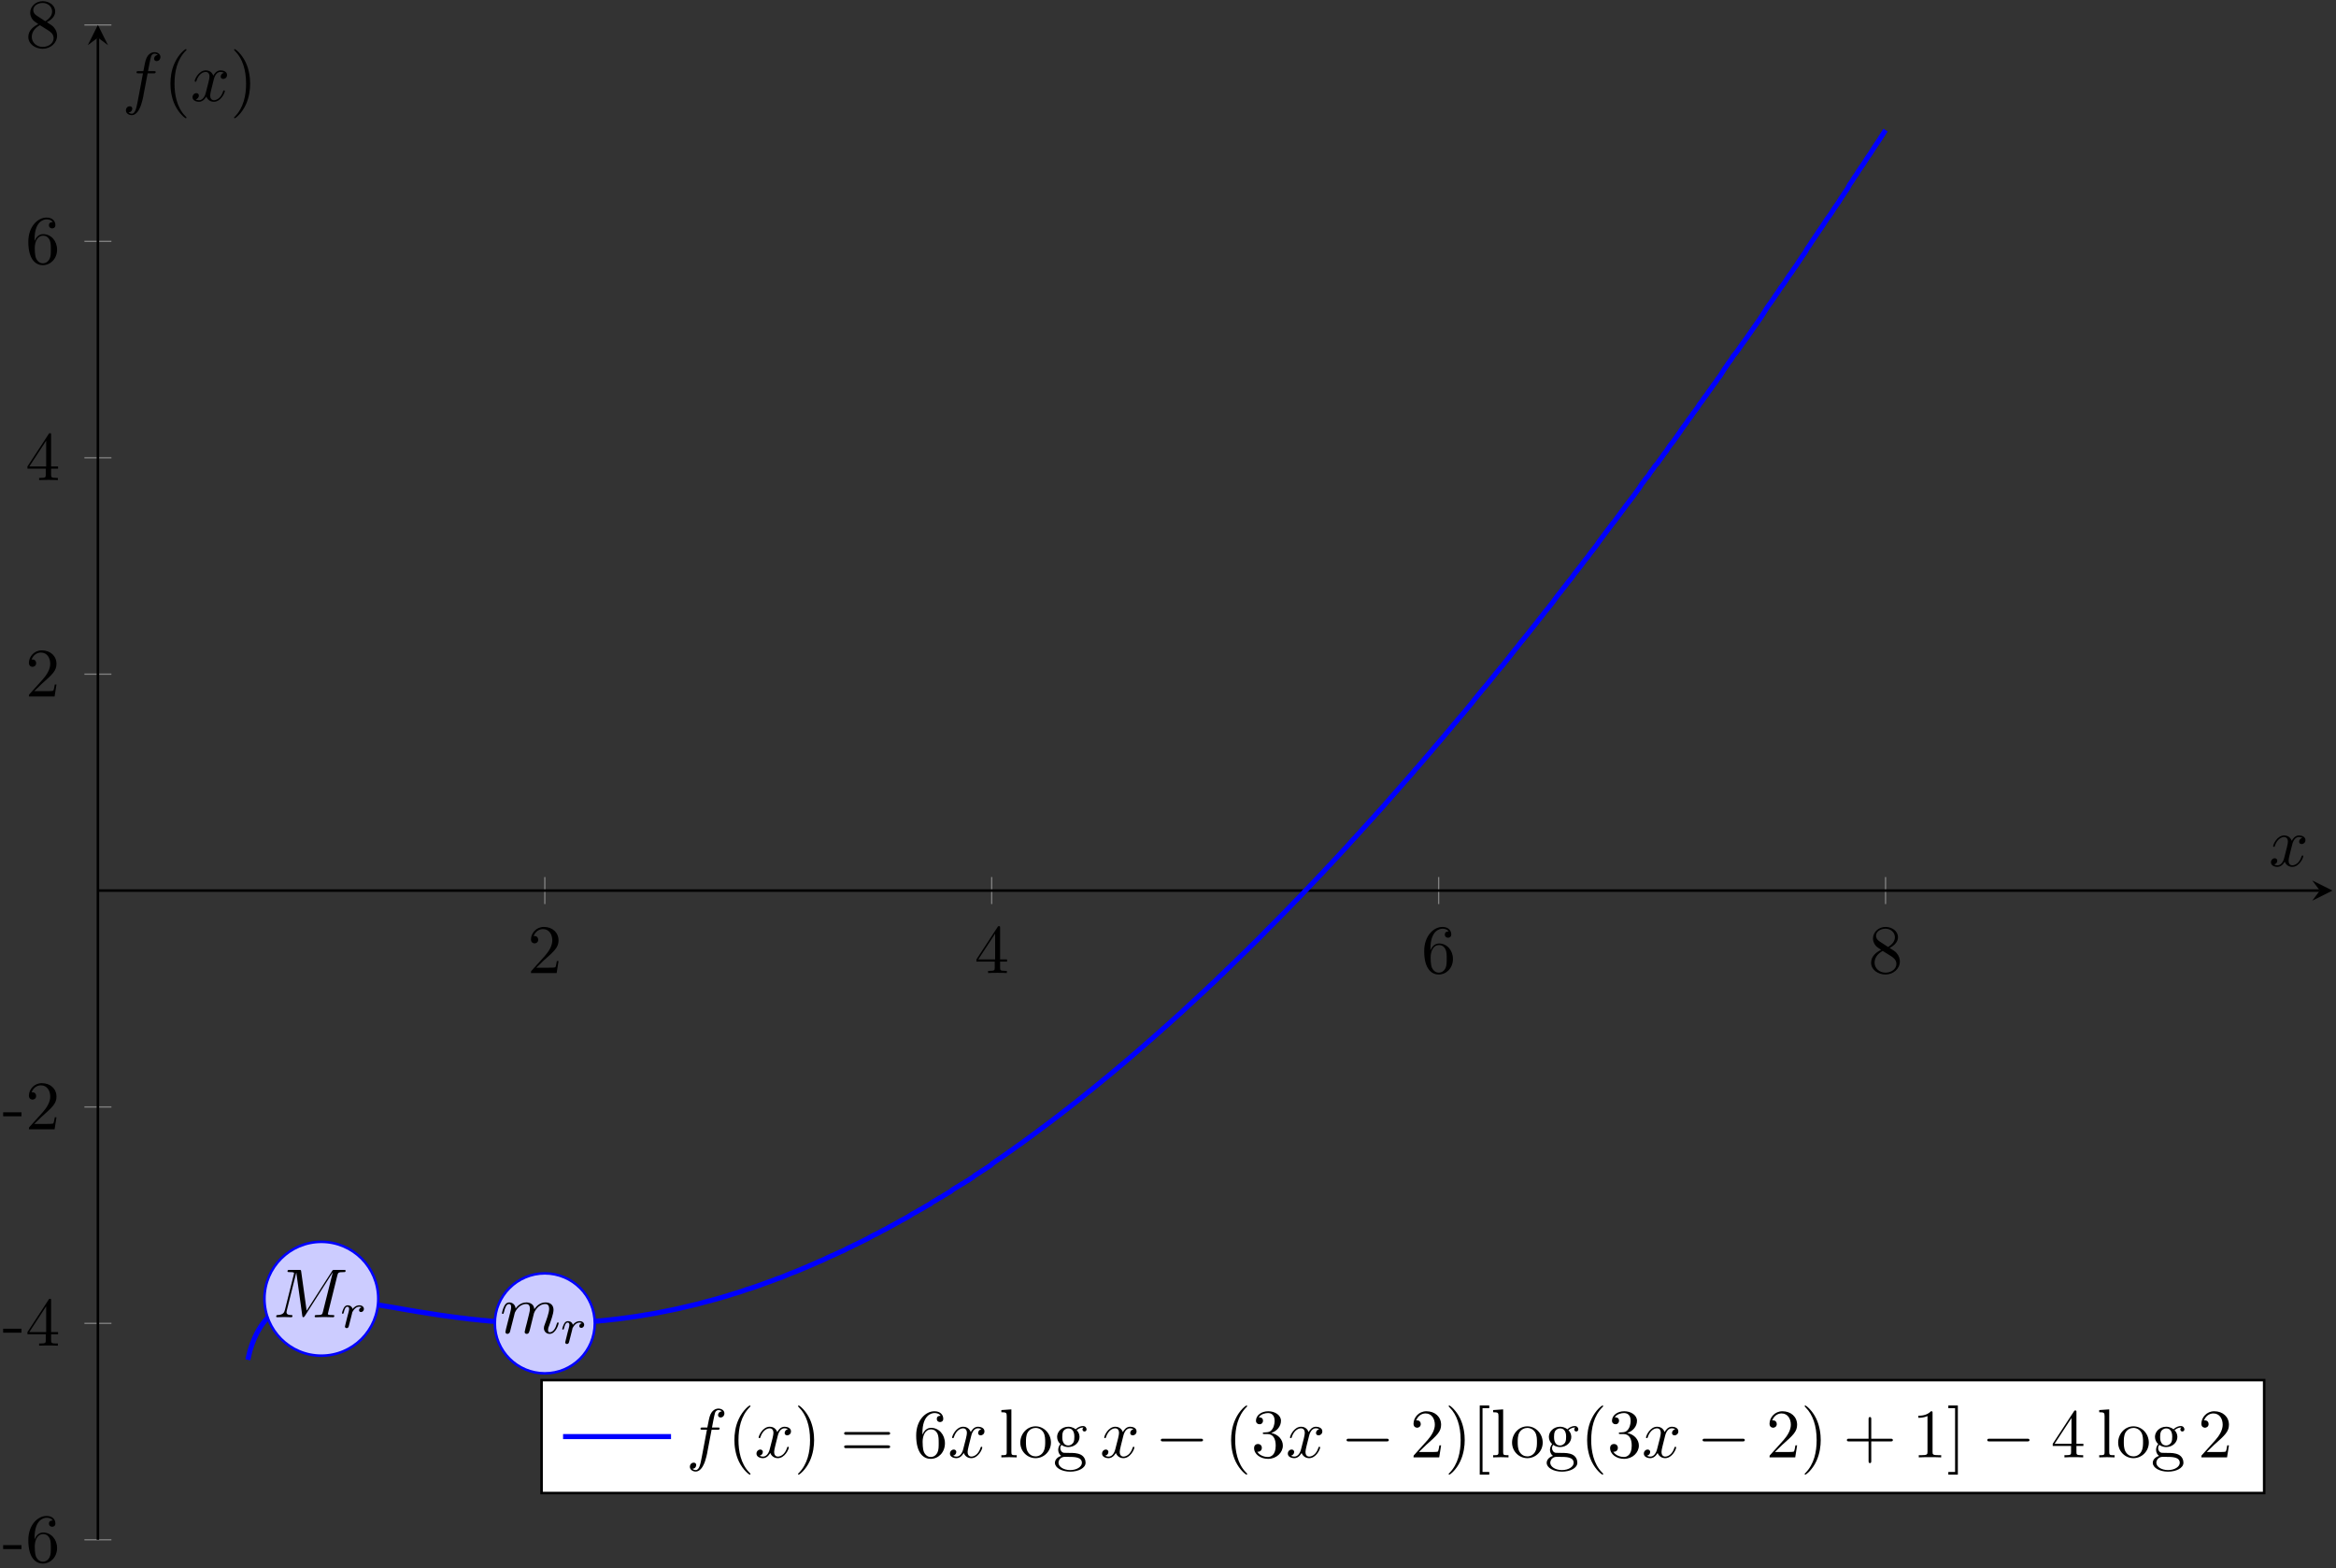
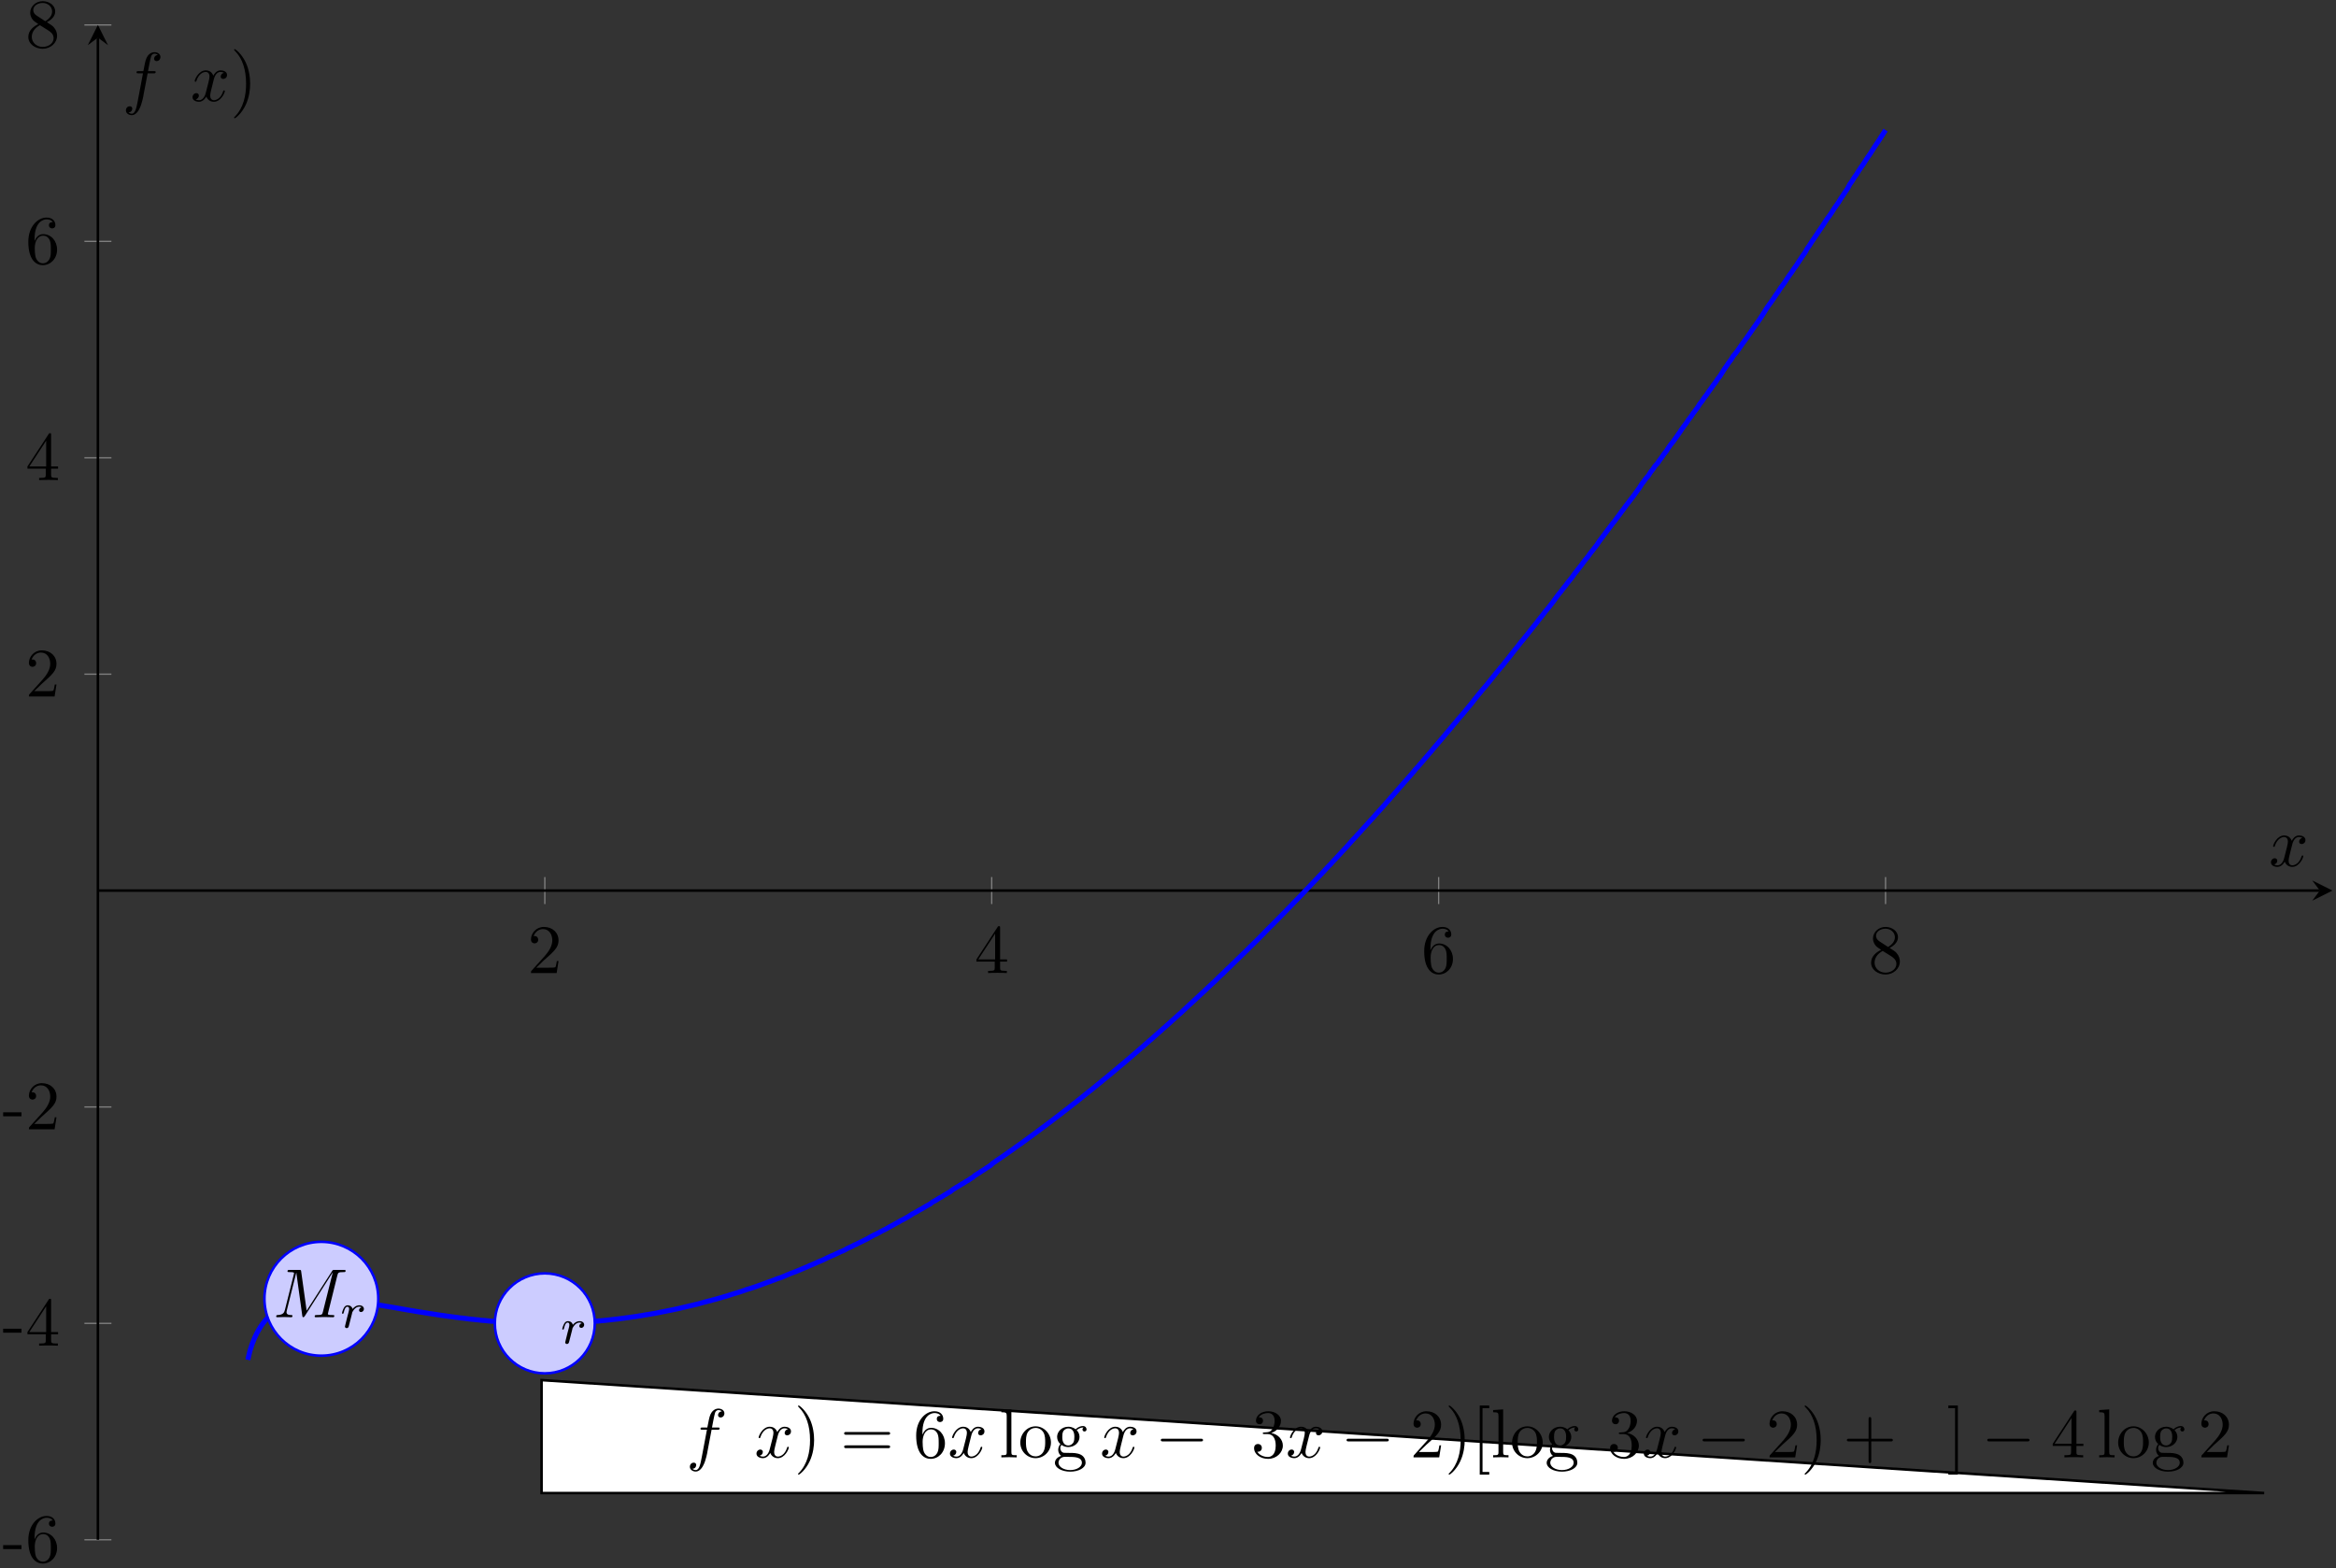
<svg xmlns="http://www.w3.org/2000/svg" xmlns:xlink="http://www.w3.org/1999/xlink" width="368pt" height="247pt" viewBox="0 0 368 247" version="1.1">
  <rect x="0" y="0" width="368" height="247" fill="#333333" stroke="none" />
  <defs>
    <g>
      <symbol overflow="visible" id="glyph0-0">
        <path style="stroke:none;" d="" />
      </symbol>
      <symbol overflow="visible" id="glyph0-1">
        <path style="stroke:none;" d="M 1.391 -0.844 L 2.547 -1.969 C 4.25 -3.469 4.891 -4.062 4.891 -5.141 C 4.891 -6.391 3.922 -7.266 2.578 -7.266 C 1.359 -7.266 0.547 -6.266 0.547 -5.297 C 0.547 -4.672 1.094 -4.672 1.125 -4.672 C 1.312 -4.672 1.688 -4.812 1.688 -5.25 C 1.688 -5.547 1.5 -5.828 1.109 -5.828 C 1.031 -5.828 1 -5.828 0.969 -5.812 C 1.219 -6.516 1.812 -6.922 2.438 -6.922 C 3.438 -6.922 3.906 -6.047 3.906 -5.141 C 3.906 -4.281 3.359 -3.406 2.766 -2.734 L 0.672 -0.406 C 0.547 -0.281 0.547 -0.266 0.547 0 L 4.594 0 L 4.891 -1.891 L 4.625 -1.891 C 4.562 -1.578 4.5 -1.094 4.391 -0.922 C 4.312 -0.844 3.594 -0.844 3.344 -0.844 Z M 1.391 -0.844 " />
      </symbol>
      <symbol overflow="visible" id="glyph0-2">
        <path style="stroke:none;" d="M 3.203 -1.797 L 3.203 -0.844 C 3.203 -0.453 3.188 -0.344 2.375 -0.344 L 2.156 -0.344 L 2.156 0 C 2.594 -0.031 3.156 -0.031 3.625 -0.031 C 4.078 -0.031 4.656 -0.031 5.109 0 L 5.109 -0.344 L 4.875 -0.344 C 4.062 -0.344 4.047 -0.453 4.047 -0.844 L 4.047 -1.797 L 5.141 -1.797 L 5.141 -2.141 L 4.047 -2.141 L 4.047 -7.094 C 4.047 -7.312 4.047 -7.391 3.875 -7.391 C 3.781 -7.391 3.734 -7.391 3.656 -7.25 L 0.312 -2.141 L 0.312 -1.797 Z M 3.266 -2.141 L 0.609 -2.141 L 3.266 -6.203 Z M 3.266 -2.141 " />
      </symbol>
      <symbol overflow="visible" id="glyph0-3">
        <path style="stroke:none;" d="M 1.438 -3.578 L 1.438 -3.844 C 1.438 -6.594 2.797 -6.984 3.344 -6.984 C 3.609 -6.984 4.062 -6.922 4.312 -6.547 C 4.141 -6.547 3.703 -6.547 3.703 -6.062 C 3.703 -5.719 3.969 -5.562 4.203 -5.562 C 4.391 -5.562 4.719 -5.656 4.719 -6.078 C 4.719 -6.734 4.234 -7.266 3.328 -7.266 C 1.938 -7.266 0.453 -5.859 0.453 -3.453 C 0.453 -0.531 1.719 0.234 2.734 0.234 C 3.953 0.234 4.984 -0.781 4.984 -2.219 C 4.984 -3.609 4.016 -4.656 2.797 -4.656 C 2.062 -4.656 1.656 -4.094 1.438 -3.578 Z M 2.734 -0.062 C 2.047 -0.062 1.719 -0.719 1.656 -0.891 C 1.469 -1.391 1.469 -2.266 1.469 -2.469 C 1.469 -3.312 1.812 -4.406 2.797 -4.406 C 2.969 -4.406 3.469 -4.406 3.812 -3.734 C 4 -3.328 4 -2.766 4 -2.234 C 4 -1.719 4 -1.172 3.812 -0.781 C 3.484 -0.125 2.984 -0.062 2.734 -0.062 Z M 2.734 -0.062 " />
      </symbol>
      <symbol overflow="visible" id="glyph0-4">
        <path style="stroke:none;" d="M 1.781 -4.984 C 1.281 -5.312 1.234 -5.688 1.234 -5.875 C 1.234 -6.531 1.938 -6.984 2.719 -6.984 C 3.516 -6.984 4.203 -6.422 4.203 -5.641 C 4.203 -5.016 3.781 -4.5 3.125 -4.109 Z M 3.375 -3.953 C 4.156 -4.359 4.688 -4.922 4.688 -5.641 C 4.688 -6.641 3.719 -7.266 2.719 -7.266 C 1.641 -7.266 0.75 -6.453 0.75 -5.438 C 0.75 -5.25 0.781 -4.75 1.234 -4.25 C 1.359 -4.109 1.75 -3.844 2.031 -3.656 C 1.391 -3.344 0.453 -2.719 0.453 -1.641 C 0.453 -0.484 1.578 0.234 2.719 0.234 C 3.953 0.234 4.984 -0.672 4.984 -1.828 C 4.984 -2.219 4.859 -2.719 4.453 -3.172 C 4.25 -3.406 4.062 -3.516 3.375 -3.953 Z M 2.281 -3.484 L 3.625 -2.641 C 3.922 -2.438 4.438 -2.109 4.438 -1.438 C 4.438 -0.625 3.625 -0.062 2.719 -0.062 C 1.781 -0.062 1 -0.734 1 -1.641 C 1 -2.281 1.359 -2.984 2.281 -3.484 Z M 2.281 -3.484 " />
      </symbol>
      <symbol overflow="visible" id="glyph0-5">
        <path style="stroke:none;" d="M 3.016 -2.047 L 3.016 -2.672 L 0.125 -2.672 L 0.125 -2.047 Z M 3.016 -2.047 " />
      </symbol>
      <symbol overflow="visible" id="glyph0-6">
-         <path style="stroke:none;" d="M 3.609 2.625 C 3.609 2.578 3.609 2.562 3.422 2.375 C 2.062 1 1.719 -1.062 1.719 -2.719 C 1.719 -4.625 2.125 -6.516 3.469 -7.891 C 3.609 -8.016 3.609 -8.031 3.609 -8.078 C 3.609 -8.141 3.562 -8.172 3.5 -8.172 C 3.391 -8.172 2.406 -7.438 1.766 -6.047 C 1.203 -4.859 1.078 -3.641 1.078 -2.719 C 1.078 -1.875 1.203 -0.562 1.797 0.672 C 2.453 2.016 3.391 2.719 3.5 2.719 C 3.562 2.719 3.609 2.688 3.609 2.625 Z M 3.609 2.625 " />
-       </symbol>
+         </symbol>
      <symbol overflow="visible" id="glyph0-7">
        <path style="stroke:none;" d="M 3.156 -2.719 C 3.156 -3.578 3.031 -4.891 2.438 -6.125 C 1.781 -7.469 0.844 -8.172 0.734 -8.172 C 0.672 -8.172 0.625 -8.141 0.625 -8.078 C 0.625 -8.031 0.625 -8.016 0.828 -7.812 C 1.891 -6.734 2.516 -5 2.516 -2.719 C 2.516 -0.859 2.109 1.062 0.766 2.438 C 0.625 2.562 0.625 2.578 0.625 2.625 C 0.625 2.688 0.672 2.719 0.734 2.719 C 0.844 2.719 1.828 1.984 2.469 0.594 C 3.016 -0.594 3.156 -1.812 3.156 -2.719 Z M 3.156 -2.719 " />
      </symbol>
      <symbol overflow="visible" id="glyph0-8">
        <path style="stroke:none;" d="M 7.5 -3.562 C 7.656 -3.562 7.859 -3.562 7.859 -3.781 C 7.859 -4 7.656 -4 7.5 -4 L 0.969 -4 C 0.812 -4 0.609 -4 0.609 -3.781 C 0.609 -3.562 0.812 -3.562 0.984 -3.562 Z M 7.5 -1.453 C 7.656 -1.453 7.859 -1.453 7.859 -1.672 C 7.859 -1.891 7.656 -1.891 7.5 -1.891 L 0.984 -1.891 C 0.812 -1.891 0.609 -1.891 0.609 -1.672 C 0.609 -1.453 0.812 -1.453 0.969 -1.453 Z M 7.5 -1.453 " />
      </symbol>
      <symbol overflow="visible" id="glyph0-9">
        <path style="stroke:none;" d="M 1.938 -7.562 L 0.359 -7.453 L 0.359 -7.109 C 1.125 -7.109 1.203 -7.031 1.203 -6.5 L 1.203 -0.828 C 1.203 -0.344 1.094 -0.344 0.359 -0.344 L 0.359 0 C 0.719 -0.016 1.297 -0.031 1.578 -0.031 C 1.844 -0.031 2.375 -0.016 2.781 0 L 2.781 -0.344 C 2.047 -0.344 1.938 -0.344 1.938 -0.828 Z M 1.938 -7.562 " />
      </symbol>
      <symbol overflow="visible" id="glyph0-10">
        <path style="stroke:none;" d="M 5.141 -2.328 C 5.141 -3.734 4.047 -4.891 2.719 -4.891 C 1.359 -4.891 0.312 -3.703 0.312 -2.328 C 0.312 -0.922 1.438 0.125 2.719 0.125 C 4.031 0.125 5.141 -0.953 5.141 -2.328 Z M 2.719 -0.156 C 2.25 -0.156 1.781 -0.375 1.484 -0.891 C 1.203 -1.359 1.203 -2.031 1.203 -2.422 C 1.203 -2.844 1.203 -3.438 1.469 -3.922 C 1.766 -4.422 2.281 -4.641 2.719 -4.641 C 3.203 -4.641 3.672 -4.406 3.953 -3.938 C 4.234 -3.469 4.234 -2.828 4.234 -2.422 C 4.234 -2.031 4.234 -1.438 3.984 -0.953 C 3.75 -0.469 3.266 -0.156 2.719 -0.156 Z M 2.719 -0.156 " />
      </symbol>
      <symbol overflow="visible" id="glyph0-11">
        <path style="stroke:none;" d="M 2.422 -1.875 C 1.469 -1.875 1.469 -2.969 1.469 -3.219 C 1.469 -3.516 1.484 -3.859 1.641 -4.141 C 1.734 -4.266 1.984 -4.562 2.422 -4.562 C 3.375 -4.562 3.375 -3.484 3.375 -3.234 C 3.375 -2.938 3.359 -2.578 3.203 -2.312 C 3.109 -2.188 2.859 -1.875 2.422 -1.875 Z M 1.156 -1.453 C 1.156 -1.5 1.156 -1.75 1.344 -1.969 C 1.766 -1.656 2.219 -1.625 2.422 -1.625 C 3.438 -1.625 4.188 -2.375 4.188 -3.219 C 4.188 -3.625 4.016 -4.031 3.734 -4.281 C 4.141 -4.641 4.531 -4.703 4.719 -4.703 C 4.75 -4.703 4.797 -4.703 4.828 -4.688 C 4.719 -4.641 4.656 -4.531 4.656 -4.391 C 4.656 -4.203 4.797 -4.078 4.969 -4.078 C 5.078 -4.078 5.297 -4.156 5.297 -4.406 C 5.297 -4.594 5.156 -4.938 4.734 -4.938 C 4.516 -4.938 4.031 -4.875 3.578 -4.422 C 3.125 -4.781 2.656 -4.828 2.422 -4.828 C 1.406 -4.828 0.656 -4.062 0.656 -3.234 C 0.656 -2.75 0.891 -2.328 1.172 -2.109 C 1.031 -1.938 0.828 -1.578 0.828 -1.203 C 0.828 -0.859 0.969 -0.453 1.312 -0.234 C 0.656 -0.047 0.312 0.422 0.312 0.859 C 0.312 1.641 1.391 2.25 2.719 2.25 C 4 2.25 5.141 1.688 5.141 0.844 C 5.141 0.453 4.984 -0.094 4.422 -0.406 C 3.844 -0.703 3.219 -0.703 2.547 -0.703 C 2.281 -0.703 1.812 -0.703 1.734 -0.719 C 1.391 -0.766 1.156 -1.094 1.156 -1.453 Z M 2.719 2 C 1.625 2 0.875 1.438 0.875 0.859 C 0.875 0.359 1.281 -0.047 1.766 -0.078 L 2.406 -0.078 C 3.344 -0.078 4.562 -0.078 4.562 0.859 C 4.562 1.453 3.797 2 2.719 2 Z M 2.719 2 " />
      </symbol>
      <symbol overflow="visible" id="glyph0-12">
        <path style="stroke:none;" d="M 3.156 -3.844 C 4.062 -4.141 4.688 -4.891 4.688 -5.766 C 4.688 -6.656 3.734 -7.266 2.688 -7.266 C 1.578 -7.266 0.75 -6.609 0.75 -5.781 C 0.75 -5.422 1 -5.219 1.312 -5.219 C 1.641 -5.219 1.859 -5.453 1.859 -5.766 C 1.859 -6.312 1.359 -6.312 1.188 -6.312 C 1.531 -6.844 2.25 -6.984 2.641 -6.984 C 3.094 -6.984 3.688 -6.75 3.688 -5.766 C 3.688 -5.641 3.672 -5 3.375 -4.531 C 3.047 -4 2.688 -3.969 2.406 -3.953 C 2.328 -3.953 2.062 -3.922 1.984 -3.922 C 1.891 -3.922 1.828 -3.906 1.828 -3.797 C 1.828 -3.672 1.891 -3.672 2.078 -3.672 L 2.562 -3.672 C 3.453 -3.672 3.859 -2.938 3.859 -1.859 C 3.859 -0.375 3.109 -0.062 2.625 -0.062 C 2.156 -0.062 1.344 -0.25 0.953 -0.891 C 1.344 -0.844 1.672 -1.078 1.672 -1.5 C 1.672 -1.891 1.391 -2.109 1.062 -2.109 C 0.812 -2.109 0.453 -1.953 0.453 -1.469 C 0.453 -0.484 1.469 0.234 2.656 0.234 C 3.984 0.234 4.984 -0.75 4.984 -1.859 C 4.984 -2.766 4.297 -3.609 3.156 -3.844 Z M 3.156 -3.844 " />
      </symbol>
      <symbol overflow="visible" id="glyph0-13">
        <path style="stroke:none;" d="M 2.781 2.719 L 2.781 2.297 L 1.719 2.297 L 1.719 -7.75 L 2.781 -7.75 L 2.781 -8.172 L 1.281 -8.172 L 1.281 2.719 Z M 2.781 2.719 " />
      </symbol>
      <symbol overflow="visible" id="glyph0-14">
        <path style="stroke:none;" d="M 4.453 -2.516 L 7.5 -2.516 C 7.656 -2.516 7.859 -2.516 7.859 -2.719 C 7.859 -2.938 7.656 -2.938 7.5 -2.938 L 4.453 -2.938 L 4.453 -6 C 4.453 -6.156 4.453 -6.359 4.25 -6.359 C 4.031 -6.359 4.031 -6.156 4.031 -6 L 4.031 -2.938 L 0.969 -2.938 C 0.812 -2.938 0.609 -2.938 0.609 -2.719 C 0.609 -2.516 0.812 -2.516 0.969 -2.516 L 4.031 -2.516 L 4.031 0.547 C 4.031 0.703 4.031 0.906 4.25 0.906 C 4.453 0.906 4.453 0.703 4.453 0.547 Z M 4.453 -2.516 " />
      </symbol>
      <symbol overflow="visible" id="glyph0-15">
-         <path style="stroke:none;" d="M 3.203 -6.984 C 3.203 -7.234 3.203 -7.266 2.953 -7.266 C 2.281 -6.562 1.312 -6.562 0.969 -6.562 L 0.969 -6.234 C 1.188 -6.234 1.828 -6.234 2.406 -6.516 L 2.406 -0.859 C 2.406 -0.469 2.359 -0.344 1.391 -0.344 L 1.031 -0.344 L 1.031 0 C 1.422 -0.031 2.359 -0.031 2.797 -0.031 C 3.234 -0.031 4.188 -0.031 4.562 0 L 4.562 -0.344 L 4.219 -0.344 C 3.234 -0.344 3.203 -0.453 3.203 -0.859 Z M 3.203 -6.984 " />
-       </symbol>
+         </symbol>
      <symbol overflow="visible" id="glyph0-16">
        <path style="stroke:none;" d="M 1.734 -8.172 L 0.234 -8.172 L 0.234 -7.75 L 1.297 -7.75 L 1.297 2.297 L 0.234 2.297 L 0.234 2.719 L 1.734 2.719 Z M 1.734 -8.172 " />
      </symbol>
      <symbol overflow="visible" id="glyph1-0">
        <path style="stroke:none;" d="" />
      </symbol>
      <symbol overflow="visible" id="glyph1-1">
-         <path style="stroke:none;" d="M 0.953 -0.641 C 0.922 -0.484 0.859 -0.234 0.859 -0.172 C 0.859 0.016 1.016 0.125 1.172 0.125 C 1.312 0.125 1.5 0.031 1.578 -0.188 C 1.594 -0.203 1.719 -0.719 1.781 -1 L 2.031 -1.969 C 2.094 -2.219 2.156 -2.453 2.219 -2.703 C 2.25 -2.891 2.344 -3.203 2.359 -3.25 C 2.516 -3.594 3.094 -4.578 4.141 -4.578 C 4.625 -4.578 4.719 -4.172 4.719 -3.812 C 4.719 -3.547 4.641 -3.234 4.562 -2.906 L 4.25 -1.641 L 4.031 -0.812 C 3.984 -0.594 3.891 -0.234 3.891 -0.172 C 3.891 0.016 4.047 0.125 4.203 0.125 C 4.547 0.125 4.609 -0.156 4.703 -0.5 C 4.859 -1.109 5.25 -2.703 5.359 -3.125 C 5.391 -3.266 5.969 -4.578 7.156 -4.578 C 7.625 -4.578 7.75 -4.203 7.75 -3.812 C 7.75 -3.203 7.281 -1.953 7.062 -1.375 C 6.969 -1.109 6.922 -1 6.922 -0.781 C 6.922 -0.266 7.312 0.125 7.812 0.125 C 8.844 0.125 9.25 -1.469 9.25 -1.562 C 9.25 -1.672 9.156 -1.672 9.125 -1.672 C 9.016 -1.672 9.016 -1.641 8.953 -1.469 C 8.797 -0.891 8.438 -0.125 7.844 -0.125 C 7.656 -0.125 7.578 -0.234 7.578 -0.484 C 7.578 -0.75 7.672 -1.016 7.781 -1.25 C 7.984 -1.828 8.438 -3.031 8.438 -3.656 C 8.438 -4.359 8 -4.828 7.188 -4.828 C 6.375 -4.828 5.812 -4.344 5.406 -3.766 C 5.406 -3.906 5.359 -4.281 5.062 -4.531 C 4.781 -4.766 4.438 -4.828 4.172 -4.828 C 3.188 -4.828 2.656 -4.125 2.469 -3.875 C 2.406 -4.5 1.953 -4.828 1.469 -4.828 C 0.953 -4.828 0.75 -4.391 0.656 -4.203 C 0.453 -3.812 0.312 -3.172 0.312 -3.141 C 0.312 -3.031 0.422 -3.031 0.453 -3.031 C 0.562 -3.031 0.562 -3.047 0.625 -3.281 C 0.812 -4.062 1.031 -4.578 1.422 -4.578 C 1.609 -4.578 1.766 -4.5 1.766 -4.078 C 1.766 -3.844 1.734 -3.734 1.594 -3.156 Z M 0.953 -0.641 " />
-       </symbol>
+         </symbol>
      <symbol overflow="visible" id="glyph1-2">
        <path style="stroke:none;" d="M 10.094 -6.609 C 10.203 -7 10.219 -7.109 11.031 -7.109 C 11.281 -7.109 11.391 -7.109 11.391 -7.328 C 11.391 -7.453 11.281 -7.453 11.094 -7.453 L 9.656 -7.453 C 9.375 -7.453 9.359 -7.453 9.234 -7.234 L 5.25 -1.031 L 4.391 -7.203 C 4.359 -7.453 4.344 -7.453 4.062 -7.453 L 2.562 -7.453 C 2.359 -7.453 2.234 -7.453 2.234 -7.234 C 2.234 -7.109 2.328 -7.109 2.547 -7.109 C 2.688 -7.109 2.891 -7.094 3.016 -7.094 C 3.203 -7.062 3.266 -7.031 3.266 -6.922 C 3.266 -6.875 3.25 -6.844 3.219 -6.703 L 1.828 -1.156 C 1.719 -0.719 1.531 -0.375 0.656 -0.344 C 0.594 -0.344 0.453 -0.328 0.453 -0.125 C 0.453 -0.031 0.531 0 0.609 0 C 0.953 0 1.344 -0.031 1.703 -0.031 C 2.078 -0.031 2.469 0 2.828 0 C 2.875 0 3.016 0 3.016 -0.219 C 3.016 -0.344 2.906 -0.344 2.828 -0.344 C 2.203 -0.344 2.078 -0.562 2.078 -0.812 C 2.078 -0.891 2.094 -0.953 2.125 -1.062 L 3.609 -7.016 L 3.625 -7.016 L 4.562 -0.25 C 4.578 -0.125 4.594 0 4.719 0 C 4.844 0 4.906 -0.125 4.969 -0.203 L 9.375 -7.094 L 7.812 -0.844 C 7.703 -0.422 7.688 -0.344 6.828 -0.344 C 6.641 -0.344 6.516 -0.344 6.516 -0.125 C 6.516 0 6.656 0 6.688 0 C 6.984 0 7.734 -0.031 8.031 -0.031 C 8.484 -0.031 8.953 0 9.406 0 C 9.469 0 9.609 0 9.609 -0.219 C 9.609 -0.344 9.516 -0.344 9.297 -0.344 C 8.906 -0.344 8.594 -0.344 8.594 -0.531 C 8.594 -0.578 8.594 -0.594 8.656 -0.797 Z M 10.094 -6.609 " />
      </symbol>
      <symbol overflow="visible" id="glyph1-3">
        <path style="stroke:none;" d="M 3.641 -3.297 C 3.703 -3.578 3.953 -4.578 4.719 -4.578 C 4.781 -4.578 5.031 -4.578 5.266 -4.438 C 4.969 -4.391 4.75 -4.109 4.75 -3.844 C 4.75 -3.672 4.859 -3.469 5.156 -3.469 C 5.406 -3.469 5.75 -3.672 5.75 -4.094 C 5.75 -4.672 5.109 -4.828 4.734 -4.828 C 4.094 -4.828 3.719 -4.25 3.594 -3.984 C 3.312 -4.719 2.719 -4.828 2.406 -4.828 C 1.281 -4.828 0.656 -3.406 0.656 -3.141 C 0.656 -3.031 0.766 -3.031 0.781 -3.031 C 0.875 -3.031 0.906 -3.047 0.922 -3.156 C 1.297 -4.312 2.016 -4.578 2.391 -4.578 C 2.594 -4.578 2.984 -4.484 2.984 -3.844 C 2.984 -3.516 2.797 -2.781 2.391 -1.25 C 2.219 -0.578 1.828 -0.125 1.359 -0.125 C 1.281 -0.125 1.031 -0.125 0.812 -0.266 C 1.078 -0.312 1.312 -0.547 1.312 -0.844 C 1.312 -1.141 1.078 -1.234 0.922 -1.234 C 0.594 -1.234 0.312 -0.953 0.312 -0.594 C 0.312 -0.094 0.859 0.125 1.344 0.125 C 2.062 0.125 2.453 -0.641 2.484 -0.703 C 2.625 -0.312 3.016 0.125 3.672 0.125 C 4.781 0.125 5.406 -1.281 5.406 -1.562 C 5.406 -1.672 5.312 -1.672 5.281 -1.672 C 5.188 -1.672 5.156 -1.625 5.141 -1.547 C 4.781 -0.375 4.031 -0.125 3.688 -0.125 C 3.266 -0.125 3.094 -0.469 3.094 -0.844 C 3.094 -1.078 3.156 -1.312 3.266 -1.797 Z M 3.641 -3.297 " />
      </symbol>
      <symbol overflow="visible" id="glyph1-4">
        <path style="stroke:none;" d="M 4 -4.359 L 4.938 -4.359 C 5.156 -4.359 5.266 -4.359 5.266 -4.578 C 5.266 -4.703 5.156 -4.703 4.969 -4.703 L 4.062 -4.703 L 4.297 -5.938 C 4.344 -6.172 4.5 -6.953 4.562 -7.078 C 4.656 -7.281 4.844 -7.453 5.078 -7.453 C 5.109 -7.453 5.406 -7.453 5.609 -7.25 C 5.125 -7.203 5.016 -6.828 5.016 -6.656 C 5.016 -6.406 5.219 -6.281 5.422 -6.281 C 5.703 -6.281 6.016 -6.516 6.016 -6.938 C 6.016 -7.438 5.516 -7.688 5.078 -7.688 C 4.703 -7.688 4.016 -7.5 3.688 -6.406 C 3.625 -6.188 3.594 -6.078 3.328 -4.703 L 2.578 -4.703 C 2.359 -4.703 2.25 -4.703 2.25 -4.5 C 2.25 -4.359 2.344 -4.359 2.547 -4.359 L 3.266 -4.359 L 2.453 -0.047 C 2.25 1 2.078 2 1.5 2 C 1.469 2 1.188 2 0.984 1.797 C 1.484 1.766 1.578 1.375 1.578 1.203 C 1.578 0.953 1.391 0.828 1.172 0.828 C 0.891 0.828 0.578 1.062 0.578 1.484 C 0.578 1.969 1.062 2.234 1.5 2.234 C 2.109 2.234 2.547 1.594 2.734 1.172 C 3.094 0.484 3.344 -0.828 3.344 -0.906 Z M 4 -4.359 " />
      </symbol>
      <symbol overflow="visible" id="glyph2-0">
        <path style="stroke:none;" d="" />
      </symbol>
      <symbol overflow="visible" id="glyph2-1">
        <path style="stroke:none;" d="M 1.531 -1.094 C 1.625 -1.438 1.719 -1.781 1.797 -2.141 C 1.797 -2.156 1.859 -2.375 1.859 -2.422 C 1.891 -2.5 2.094 -2.828 2.297 -3.016 C 2.547 -3.25 2.828 -3.297 2.969 -3.297 C 3.047 -3.297 3.203 -3.281 3.312 -3.188 C 2.969 -3.109 2.922 -2.828 2.922 -2.75 C 2.922 -2.578 3.047 -2.453 3.234 -2.453 C 3.438 -2.453 3.688 -2.625 3.688 -2.953 C 3.688 -3.234 3.438 -3.516 2.984 -3.516 C 2.438 -3.516 2.078 -3.156 1.906 -2.938 C 1.75 -3.516 1.203 -3.516 1.125 -3.516 C 0.844 -3.516 0.641 -3.328 0.516 -3.078 C 0.328 -2.719 0.234 -2.312 0.234 -2.297 C 0.234 -2.219 0.297 -2.188 0.359 -2.188 C 0.469 -2.188 0.469 -2.219 0.531 -2.438 C 0.625 -2.828 0.766 -3.297 1.094 -3.297 C 1.312 -3.297 1.359 -3.094 1.359 -2.922 C 1.359 -2.766 1.312 -2.625 1.25 -2.359 C 1.234 -2.297 1.109 -1.828 1.078 -1.719 L 0.781 -0.516 C 0.75 -0.391 0.703 -0.203 0.703 -0.172 C 0.703 0.016 0.859 0.078 0.969 0.078 C 1.25 0.078 1.297 -0.141 1.359 -0.422 Z M 1.531 -1.094 " />
      </symbol>
      <symbol overflow="visible" id="glyph3-0">
        <path style="stroke:none;" d="" />
      </symbol>
      <symbol overflow="visible" id="glyph3-1">
        <path style="stroke:none;" d="M 7.188 -2.516 C 7.375 -2.516 7.562 -2.516 7.562 -2.719 C 7.562 -2.938 7.375 -2.938 7.188 -2.938 L 1.281 -2.938 C 1.094 -2.938 0.906 -2.938 0.906 -2.719 C 0.906 -2.516 1.094 -2.516 1.281 -2.516 Z M 7.188 -2.516 " />
      </symbol>
    </g>
  </defs>
  <g id="surface1">
    <path style="fill:none;stroke-width:0.199;stroke-linecap:butt;stroke-linejoin:miter;stroke:rgb(50%,50%,50%);stroke-opacity:1;stroke-miterlimit:10;" d="M 70.405 100.14 L 70.405 104.394 M 140.807 100.14 L 140.807 104.394 M 211.214 100.14 L 211.214 104.394 M 281.616 100.14 L 281.616 104.394 " transform="matrix(1,0,0,-1,15.423,242.554)" />
    <path style="fill:none;stroke-width:0.199;stroke-linecap:butt;stroke-linejoin:miter;stroke:rgb(50%,50%,50%);stroke-opacity:1;stroke-miterlimit:10;" d="M -2.126 -0.001 L 2.128 -0.001 M -2.126 34.089 L 2.128 34.089 M -2.126 68.179 L 2.128 68.179 M -2.126 136.355 L 2.128 136.355 M -2.126 170.445 L 2.128 170.445 M -2.126 204.534 L 2.128 204.534 M -2.126 238.624 L 2.128 238.624 " transform="matrix(1,0,0,-1,15.423,242.554)" />
    <path style="fill:none;stroke-width:0.399;stroke-linecap:butt;stroke-linejoin:miter;stroke:rgb(0%,0%,0%);stroke-opacity:1;stroke-miterlimit:10;" d="M -0.001 102.265 L 350.03 102.265 " transform="matrix(1,0,0,-1,15.423,242.554)" />
    <path style=" stroke:none;fill-rule:nonzero;fill:rgb(0%,0%,0%);fill-opacity:1;" d="M 367.445 140.289 L 364.258 138.691 L 365.453 140.289 L 364.258 141.883 " />
    <path style="fill:none;stroke-width:0.399;stroke-linecap:butt;stroke-linejoin:miter;stroke:rgb(0%,0%,0%);stroke-opacity:1;stroke-miterlimit:10;" d="M -0.001 -0.001 L -0.001 236.628 " transform="matrix(1,0,0,-1,15.423,242.554)" />
    <path style=" stroke:none;fill-rule:nonzero;fill:rgb(0%,0%,0%);fill-opacity:1;" d="M 15.422 3.93 L 13.828 7.121 L 15.422 5.926 L 17.016 7.121 " />
    <g style="fill:rgb(0%,0%,0%);fill-opacity:1;">
      <use xlink:href="#glyph0-1" x="83.099" y="153.28" />
    </g>
    <g style="fill:rgb(0%,0%,0%);fill-opacity:1;">
      <use xlink:href="#glyph0-2" x="153.503" y="153.28" />
    </g>
    <g style="fill:rgb(0%,0%,0%);fill-opacity:1;">
      <use xlink:href="#glyph0-3" x="223.906" y="153.28" />
    </g>
    <g style="fill:rgb(0%,0%,0%);fill-opacity:1;">
      <use xlink:href="#glyph0-4" x="294.309" y="153.28" />
    </g>
    <g style="fill:rgb(0%,0%,0%);fill-opacity:1;">
      <use xlink:href="#glyph0-5" x="0.371" y="246.069" />
      <use xlink:href="#glyph0-3" x="4.007" y="246.069" />
    </g>
    <g style="fill:rgb(0%,0%,0%);fill-opacity:1;">
      <use xlink:href="#glyph0-5" x="0.371" y="211.981" />
      <use xlink:href="#glyph0-2" x="4.007" y="211.981" />
    </g>
    <g style="fill:rgb(0%,0%,0%);fill-opacity:1;">
      <use xlink:href="#glyph0-5" x="0.371" y="177.892" />
      <use xlink:href="#glyph0-1" x="4.007" y="177.892" />
    </g>
    <g style="fill:rgb(0%,0%,0%);fill-opacity:1;">
      <use xlink:href="#glyph0-1" x="4.007" y="109.715" />
    </g>
    <g style="fill:rgb(0%,0%,0%);fill-opacity:1;">
      <use xlink:href="#glyph0-2" x="4.007" y="75.627" />
    </g>
    <g style="fill:rgb(0%,0%,0%);fill-opacity:1;">
      <use xlink:href="#glyph0-3" x="4.007" y="41.538" />
    </g>
    <g style="fill:rgb(0%,0%,0%);fill-opacity:1;">
      <use xlink:href="#glyph0-4" x="4.007" y="7.45" />
    </g>
    <path style="fill:none;stroke-width:0.797;stroke-linecap:butt;stroke-linejoin:miter;stroke:rgb(0%,0%,100%);stroke-opacity:1;stroke-miterlimit:10;" d="M 23.616 28.343 L 23.968 29.812 L 24.319 30.894 L 24.671 31.765 L 25.026 32.511 L 25.378 33.144 L 25.729 33.706 L 26.081 34.191 L 26.436 34.624 L 26.788 35.007 L 27.14 35.359 L 27.491 35.663 L 27.843 35.949 L 28.198 36.21 L 28.55 36.437 L 28.901 36.64 L 29.253 36.824 L 29.608 36.984 L 29.96 37.132 L 30.311 37.261 L 30.663 37.378 L 31.018 37.48 L 31.37 37.57 L 31.722 37.648 L 32.073 37.718 L 32.425 37.777 L 32.78 37.827 L 33.132 37.87 L 33.483 37.902 L 33.835 37.925 L 34.19 37.945 L 34.542 37.96 L 34.893 37.968 L 35.245 37.972 L 35.6 37.968 L 35.952 37.96 L 36.304 37.949 L 36.655 37.929 L 37.007 37.913 L 37.362 37.886 L 38.065 37.831 L 38.417 37.792 L 38.772 37.761 L 39.475 37.683 L 39.827 37.64 L 40.182 37.593 L 40.886 37.499 L 41.589 37.398 L 41.944 37.347 L 42.296 37.288 L 42.999 37.187 L 43.354 37.128 L 44.057 37.011 L 44.409 36.956 L 44.761 36.898 L 45.116 36.839 L 45.468 36.773 L 45.819 36.714 L 46.171 36.659 L 46.526 36.597 L 46.878 36.538 L 47.229 36.476 L 47.581 36.417 L 47.936 36.351 L 48.288 36.292 L 48.639 36.226 L 48.991 36.167 L 49.343 36.113 L 49.698 36.054 L 50.401 35.929 L 50.753 35.874 L 51.108 35.82 L 51.811 35.71 L 52.163 35.648 L 52.518 35.601 L 53.222 35.492 L 53.573 35.433 L 53.925 35.378 L 54.28 35.335 L 54.632 35.284 L 54.983 35.23 L 55.335 35.183 L 55.69 35.136 L 56.042 35.089 L 56.393 35.046 L 57.097 34.945 L 57.452 34.917 L 57.804 34.874 L 58.155 34.824 L 58.507 34.777 L 58.862 34.742 L 59.214 34.71 L 59.565 34.667 L 59.917 34.64 L 60.272 34.593 L 60.624 34.554 L 60.975 34.538 L 61.327 34.495 L 61.679 34.46 L 62.034 34.429 L 62.386 34.413 L 63.089 34.351 L 63.444 34.32 L 63.796 34.284 L 64.147 34.288 L 64.499 34.257 L 64.854 34.23 L 65.206 34.214 L 65.557 34.21 L 65.909 34.199 L 66.261 34.167 L 66.616 34.144 L 66.968 34.128 L 67.319 34.144 L 67.671 34.117 L 68.026 34.113 L 68.378 34.085 L 68.729 34.085 L 69.081 34.097 L 69.436 34.081 L 69.788 34.081 L 70.139 34.07 L 70.491 34.093 L 70.843 34.097 L 71.198 34.093 L 71.55 34.097 L 71.901 34.105 L 72.253 34.109 L 72.608 34.12 L 72.96 34.124 L 73.311 34.136 L 73.663 34.144 L 74.014 34.159 L 74.37 34.175 L 74.722 34.187 L 75.425 34.218 L 75.78 34.242 L 76.132 34.269 L 76.483 34.288 L 76.835 34.304 L 77.19 34.331 L 77.542 34.355 L 78.245 34.409 L 78.597 34.441 L 78.952 34.468 L 79.304 34.507 L 79.655 34.534 L 80.007 34.57 L 80.362 34.613 L 80.714 34.648 L 81.065 34.691 L 81.417 34.73 L 81.772 34.769 L 82.124 34.812 L 82.475 34.863 L 82.827 34.906 L 83.179 34.952 L 83.534 34.999 L 84.237 35.101 L 84.589 35.148 L 84.944 35.202 L 85.296 35.265 L 85.647 35.312 L 85.999 35.382 L 86.35 35.437 L 86.706 35.495 L 87.057 35.55 L 87.409 35.613 L 87.761 35.671 L 88.116 35.742 L 88.468 35.812 L 88.819 35.886 L 89.171 35.949 L 89.526 36.023 L 90.229 36.163 L 90.581 36.23 L 90.932 36.308 L 91.288 36.382 L 91.639 36.464 L 91.991 36.55 L 92.343 36.628 L 92.698 36.714 L 93.401 36.878 L 93.753 36.964 L 94.108 37.05 L 94.46 37.128 L 94.811 37.23 L 95.163 37.324 L 95.514 37.421 L 95.87 37.515 L 96.222 37.609 L 96.573 37.687 L 96.925 37.796 L 97.28 37.882 L 97.632 37.988 L 97.983 38.089 L 98.335 38.183 L 98.69 38.3 L 99.042 38.39 L 99.393 38.507 L 99.745 38.62 L 100.097 38.73 L 100.452 38.839 L 100.804 38.937 L 101.507 39.171 L 101.862 39.292 L 102.214 39.421 L 102.917 39.632 L 103.268 39.753 L 103.624 39.867 L 103.975 39.999 L 104.327 40.12 L 104.679 40.249 L 105.034 40.382 L 105.386 40.511 L 106.089 40.761 L 106.444 40.89 L 106.796 41.031 L 107.147 41.163 L 107.499 41.265 L 107.85 41.413 L 108.206 41.554 L 108.557 41.714 L 108.909 41.855 L 109.261 42.003 L 109.616 42.128 L 109.968 42.257 L 110.319 42.409 L 110.671 42.546 L 111.026 42.71 L 111.378 42.851 L 111.729 42.995 L 112.081 43.163 L 112.432 43.304 L 112.788 43.456 L 113.139 43.613 L 113.491 43.773 L 113.843 43.917 L 114.198 44.066 L 114.55 44.234 L 114.901 44.417 L 115.253 44.574 L 115.604 44.734 L 115.96 44.874 L 116.311 45.05 L 116.663 45.206 L 117.014 45.378 L 117.37 45.511 L 117.722 45.691 L 118.073 45.89 L 118.425 46.054 L 118.78 46.218 L 119.132 46.406 L 119.483 46.554 L 119.835 46.738 L 120.186 46.909 L 120.542 47.081 L 120.893 47.257 L 121.245 47.429 L 121.597 47.64 L 121.952 47.835 L 122.304 48.019 L 122.655 48.175 L 123.007 48.359 L 123.362 48.562 L 123.714 48.745 L 124.065 48.917 L 124.417 49.109 L 124.768 49.32 L 125.124 49.503 L 125.475 49.699 L 125.827 49.898 L 126.179 50.081 L 126.534 50.292 L 126.886 50.464 L 127.237 50.659 L 127.589 50.859 L 127.94 51.074 L 128.296 51.312 L 128.999 51.687 L 129.35 51.906 L 129.706 52.089 L 130.057 52.296 L 130.409 52.511 L 130.761 52.702 L 131.116 52.902 L 131.468 53.183 L 131.819 53.37 L 132.171 53.577 L 132.522 53.812 L 132.878 53.98 L 133.229 54.218 L 133.581 54.421 L 133.932 54.644 L 134.288 54.839 L 134.639 55.132 L 134.991 55.355 L 135.343 55.57 L 135.698 55.781 L 136.05 55.999 L 136.401 56.195 L 136.753 56.433 L 137.104 56.628 L 137.46 56.874 L 137.811 57.089 L 138.163 57.386 L 138.514 57.609 L 138.87 57.831 L 139.222 58.077 L 139.573 58.284 L 139.925 58.527 L 140.28 58.753 L 140.632 58.984 L 140.983 59.316 L 141.335 59.55 L 141.686 59.804 L 142.042 60.042 L 142.393 60.277 L 142.745 60.527 L 143.097 60.769 L 143.452 61.027 L 143.804 61.265 L 144.155 61.511 L 144.507 61.773 L 144.858 62.027 L 145.214 62.277 L 145.565 62.519 L 145.917 62.781 L 146.268 63.031 L 146.624 63.3 L 146.975 63.55 L 147.327 63.816 L 147.679 64.07 L 148.034 64.335 L 148.386 64.597 L 148.737 64.867 L 149.089 65.117 L 149.44 65.386 L 149.796 65.648 L 150.499 66.179 L 150.85 66.452 L 151.206 66.722 L 151.557 66.992 L 151.909 67.265 L 152.261 67.542 L 152.616 67.808 L 152.968 68.081 L 153.319 68.363 L 153.671 68.64 L 154.022 68.902 L 154.378 69.195 L 154.729 69.468 L 155.081 69.749 L 155.432 70.034 L 155.788 70.32 L 156.139 70.605 L 156.491 70.874 L 156.843 71.167 L 157.194 71.449 L 157.55 71.745 L 157.901 72.023 L 158.253 72.327 L 158.604 72.609 L 158.96 72.894 L 159.311 73.191 L 159.663 73.48 L 160.014 73.773 L 160.37 74.07 L 160.722 74.37 L 161.073 74.663 L 161.425 74.952 L 161.776 75.245 L 162.132 75.558 L 162.483 75.851 L 162.835 76.152 L 163.186 76.46 L 163.542 76.765 L 163.893 77.07 L 164.245 77.378 L 164.597 77.671 L 164.952 77.988 L 165.304 78.292 L 165.655 78.609 L 166.007 78.902 L 166.358 79.226 L 166.714 79.538 L 167.065 79.847 L 167.417 80.152 L 167.768 80.48 L 168.124 80.777 L 168.475 81.097 L 168.827 81.406 L 169.179 81.734 L 169.534 82.046 L 169.886 82.37 L 170.237 82.691 L 170.589 82.992 L 170.94 83.327 L 171.296 83.656 L 171.647 83.988 L 171.999 84.316 L 172.35 84.632 L 172.706 84.964 L 173.057 85.288 L 173.761 85.945 L 174.112 86.265 L 174.468 86.597 L 175.171 87.261 L 175.522 87.589 L 175.878 87.917 L 176.229 88.253 L 176.581 88.605 L 176.932 88.937 L 177.288 89.261 L 177.639 89.617 L 177.991 89.964 L 178.343 90.281 L 178.694 90.64 L 179.05 90.972 L 179.401 91.327 L 179.753 91.659 L 180.104 92.007 L 180.46 92.343 L 180.811 92.687 L 181.163 93.027 L 181.514 93.402 L 181.87 93.73 L 182.222 94.077 L 182.573 94.421 L 183.276 95.132 L 183.632 95.488 L 183.983 95.859 L 184.335 96.218 L 184.686 96.57 L 185.042 96.913 L 185.393 97.273 L 186.097 97.984 L 186.448 98.343 L 186.804 98.699 L 187.155 99.058 L 187.858 99.792 L 188.214 100.159 L 188.565 100.527 L 188.917 100.874 L 189.268 101.245 L 189.624 101.609 L 190.327 102.359 L 190.679 102.722 L 191.03 103.097 L 191.386 103.468 L 191.737 103.839 L 192.089 104.206 L 192.44 104.581 L 192.796 104.945 L 193.147 105.324 L 193.499 105.71 L 193.85 106.089 L 194.206 106.437 L 194.557 106.847 L 194.909 107.21 L 195.261 107.589 L 195.612 107.96 L 195.968 108.359 L 196.319 108.73 L 196.671 109.105 L 197.022 109.499 L 197.378 109.902 L 197.729 110.296 L 198.081 110.652 L 198.432 111.062 L 198.788 111.437 L 199.139 111.835 L 199.491 112.218 L 200.194 112.999 L 200.55 113.394 L 200.901 113.765 L 201.253 114.175 L 201.604 114.558 L 201.96 114.949 L 202.311 115.335 L 202.663 115.734 L 203.014 116.144 L 203.366 116.534 L 203.722 116.956 L 204.073 117.343 L 204.425 117.749 L 204.776 118.144 L 205.132 118.554 L 205.483 118.945 L 205.835 119.355 L 206.186 119.738 L 206.542 120.156 L 206.893 120.55 L 207.245 120.96 L 207.597 121.402 L 207.948 121.765 L 208.304 122.195 L 208.655 122.597 L 209.007 123.007 L 209.358 123.413 L 209.714 123.827 L 210.065 124.226 L 210.417 124.667 L 210.768 125.081 L 211.124 125.495 L 211.827 126.316 L 212.53 127.152 L 212.886 127.574 L 213.237 127.995 L 213.589 128.429 L 213.94 128.82 L 214.296 129.273 L 214.647 129.671 L 214.999 130.074 L 215.702 130.917 L 216.057 131.347 L 216.409 131.777 L 216.761 132.23 L 217.112 132.663 L 217.468 133.105 L 217.819 133.527 L 218.171 133.96 L 218.522 134.363 L 218.878 134.792 L 219.229 135.23 L 219.581 135.663 L 220.284 136.546 L 220.639 136.964 L 220.991 137.402 L 221.343 137.792 L 221.694 138.253 L 222.05 138.691 L 222.401 139.132 L 222.753 139.593 L 223.104 140.038 L 223.46 140.472 L 223.811 140.909 L 224.163 141.374 L 224.514 141.781 L 224.866 142.23 L 225.222 142.663 L 225.573 143.117 L 225.925 143.562 L 226.276 143.999 L 226.632 144.433 L 226.983 144.909 L 227.335 145.343 L 227.686 145.788 L 228.042 146.257 L 228.393 146.659 L 228.745 147.117 L 229.097 147.566 L 229.448 148.034 L 229.804 148.534 L 230.155 148.988 L 230.507 149.413 L 230.858 149.886 L 231.214 150.32 L 231.565 150.796 L 231.917 151.222 L 232.268 151.663 L 232.62 152.175 L 232.975 152.62 L 233.327 153.07 L 233.679 153.515 L 234.03 153.995 L 234.386 154.449 L 234.737 154.878 L 235.089 155.378 L 235.44 155.816 L 235.796 156.277 L 236.147 156.734 L 236.499 157.269 L 236.85 157.734 L 237.202 158.202 L 237.557 158.679 L 237.909 159.148 L 238.612 160.077 L 238.968 160.503 L 239.319 160.999 L 239.671 161.456 L 240.022 161.945 L 240.378 162.406 L 240.729 162.906 L 241.081 163.351 L 241.432 163.82 L 241.784 164.261 L 242.139 164.749 L 242.843 165.718 L 243.194 166.288 L 243.55 166.749 L 243.901 167.226 L 244.253 167.624 L 244.604 168.187 L 244.96 168.632 L 245.311 169.163 L 245.663 169.538 L 246.014 170.058 L 246.366 170.531 L 246.722 171.046 L 247.073 171.484 L 247.425 172.038 L 247.776 172.531 L 248.132 172.964 L 248.483 173.445 L 248.835 173.945 L 249.186 174.452 L 249.538 174.98 L 249.893 175.468 L 250.245 175.929 L 250.597 176.472 L 250.948 176.906 L 251.304 177.445 L 251.655 177.894 L 252.007 178.374 L 252.358 178.945 L 252.714 179.382 L 253.065 179.909 L 253.417 180.355 L 253.768 180.886 L 254.12 181.359 L 254.475 181.87 L 254.827 182.324 L 255.179 182.863 L 255.53 183.304 L 255.886 183.878 L 256.237 184.429 L 256.589 184.933 L 256.94 185.464 L 257.296 185.925 L 257.647 186.503 L 257.999 186.909 L 258.35 187.374 L 258.702 187.886 L 259.057 188.398 L 259.409 188.867 L 259.761 189.359 L 260.112 189.87 L 260.468 190.374 L 260.819 190.89 L 261.171 191.382 L 261.522 191.878 L 261.874 192.394 L 262.229 192.941 L 262.581 193.495 L 262.932 194.074 L 263.284 194.566 L 263.639 195.046 L 263.991 195.554 L 264.343 196.093 L 264.694 196.577 L 265.05 197.152 L 265.401 197.62 L 265.753 198.101 L 266.104 198.652 L 266.456 199.179 L 266.811 199.656 L 267.163 200.195 L 267.514 200.671 L 267.866 201.214 L 268.222 201.749 L 268.573 202.277 L 268.925 202.757 L 269.276 203.398 L 269.632 203.898 L 269.983 204.464 L 270.335 204.968 L 270.686 205.488 L 271.038 206.019 L 271.393 206.546 L 271.745 207.054 L 272.097 207.601 L 272.448 208.128 L 272.804 208.601 L 273.155 209.12 L 273.507 209.683 L 273.858 210.187 L 274.214 210.691 L 274.565 211.273 L 274.917 211.784 L 275.268 212.32 L 275.62 212.827 L 275.975 213.515 L 276.327 214.003 L 276.679 214.581 L 277.03 215.066 L 277.386 215.644 L 277.737 216.179 L 278.089 216.667 L 278.44 217.214 L 278.792 217.765 L 279.147 218.261 L 279.85 219.363 L 280.202 219.894 L 280.557 220.413 L 280.909 220.968 L 281.261 221.511 L 281.612 222.066 " transform="matrix(1,0,0,-1,15.423,242.554)" />
    <path style="fill-rule:nonzero;fill:rgb(79.999%,79.999%,100%);fill-opacity:1;stroke-width:0.399;stroke-linecap:butt;stroke-linejoin:miter;stroke:rgb(0%,0%,100%);stroke-opacity:1;stroke-miterlimit:10;" d="M 78.276 34.089 C 78.276 38.437 74.753 41.964 70.405 41.964 C 66.057 41.964 62.53 38.437 62.53 34.089 C 62.53 29.741 66.057 26.214 70.405 26.214 C 74.753 26.214 78.276 29.741 78.276 34.089 Z M 78.276 34.089 " transform="matrix(1,0,0,-1,15.423,242.554)" />
    <g style="fill:rgb(0%,0%,0%);fill-opacity:1;">
      <use xlink:href="#glyph1-1" x="78.76" y="209.996" />
    </g>
    <g style="fill:rgb(0%,0%,0%);fill-opacity:1;">
      <use xlink:href="#glyph2-1" x="88.338" y="211.632" />
    </g>
    <path style="fill-rule:nonzero;fill:rgb(79.999%,79.999%,100%);fill-opacity:1;stroke-width:0.399;stroke-linecap:butt;stroke-linejoin:miter;stroke:rgb(0%,0%,100%);stroke-opacity:1;stroke-miterlimit:10;" d="M 44.167 37.964 C 44.167 42.917 40.151 46.929 35.202 46.929 C 30.253 46.929 26.237 42.917 26.237 37.964 C 26.237 33.015 30.253 28.999 35.202 28.999 C 40.151 28.999 44.167 33.015 44.167 37.964 Z M 44.167 37.964 " transform="matrix(1,0,0,-1,15.423,242.554)" />
    <g style="fill:rgb(0%,0%,0%);fill-opacity:1;">
      <use xlink:href="#glyph1-2" x="43.056" y="207.499" />
    </g>
    <g style="fill:rgb(0%,0%,0%);fill-opacity:1;">
      <use xlink:href="#glyph2-1" x="53.639" y="209.135" />
    </g>
    <g style="fill:rgb(0%,0%,0%);fill-opacity:1;">
      <use xlink:href="#glyph1-3" x="357.438" y="136.433" />
    </g>
    <g style="fill:rgb(0%,0%,0%);fill-opacity:1;">
      <use xlink:href="#glyph1-4" x="19.258" y="15.908" />
    </g>
    <g style="fill:rgb(0%,0%,0%);fill-opacity:1;">
      <use xlink:href="#glyph0-6" x="25.773" y="15.908" />
    </g>
    <g style="fill:rgb(0%,0%,0%);fill-opacity:1;">
      <use xlink:href="#glyph1-3" x="30.016" y="15.908" />
    </g>
    <g style="fill:rgb(0%,0%,0%);fill-opacity:1;">
      <use xlink:href="#glyph0-7" x="36.251" y="15.908" />
    </g>
-     <path style="fill-rule:nonzero;fill:rgb(100%,100%,100%);fill-opacity:1;stroke-width:0.399;stroke-linecap:butt;stroke-linejoin:miter;stroke:rgb(0%,0%,0%);stroke-opacity:1;stroke-miterlimit:10;" d="M 69.893 7.359 L 341.261 7.359 L 341.261 25.148 L 69.893 25.148 Z M 69.893 7.359 " transform="matrix(1,0,0,-1,15.423,242.554)" />
-     <path style="fill:none;stroke-width:0.797;stroke-linecap:butt;stroke-linejoin:miter;stroke:rgb(0%,0%,100%);stroke-opacity:1;stroke-miterlimit:10;" d="M 0.001 0.001 L 17.009 0.001 " transform="matrix(1,0,0,-1,88.702,226.302)" />
+     <path style="fill-rule:nonzero;fill:rgb(100%,100%,100%);fill-opacity:1;stroke-width:0.399;stroke-linecap:butt;stroke-linejoin:miter;stroke:rgb(0%,0%,0%);stroke-opacity:1;stroke-miterlimit:10;" d="M 69.893 7.359 L 341.261 7.359 L 69.893 25.148 Z M 69.893 7.359 " transform="matrix(1,0,0,-1,15.423,242.554)" />
    <g style="fill:rgb(0%,0%,0%);fill-opacity:1;">
      <use xlink:href="#glyph1-4" x="108.101" y="229.575" />
    </g>
    <g style="fill:rgb(0%,0%,0%);fill-opacity:1;">
      <use xlink:href="#glyph0-6" x="114.616" y="229.575" />
    </g>
    <g style="fill:rgb(0%,0%,0%);fill-opacity:1;">
      <use xlink:href="#glyph1-3" x="118.859" y="229.575" />
    </g>
    <g style="fill:rgb(0%,0%,0%);fill-opacity:1;">
      <use xlink:href="#glyph0-7" x="125.094" y="229.575" />
    </g>
    <g style="fill:rgb(0%,0%,0%);fill-opacity:1;">
      <use xlink:href="#glyph0-8" x="132.369" y="229.575" />
    </g>
    <g style="fill:rgb(0%,0%,0%);fill-opacity:1;">
      <use xlink:href="#glyph0-3" x="143.876" y="229.575" />
    </g>
    <g style="fill:rgb(0%,0%,0%);fill-opacity:1;">
      <use xlink:href="#glyph1-3" x="149.336" y="229.575" />
    </g>
    <g style="fill:rgb(0%,0%,0%);fill-opacity:1;">
      <use xlink:href="#glyph0-9" x="157.389" y="229.575" />
      <use xlink:href="#glyph0-10" x="160.42" y="229.575" />
      <use xlink:href="#glyph0-11" x="165.874" y="229.575" />
    </g>
    <g style="fill:rgb(0%,0%,0%);fill-opacity:1;">
      <use xlink:href="#glyph1-3" x="173.298" y="229.575" />
    </g>
    <g style="fill:rgb(0%,0%,0%);fill-opacity:1;">
      <use xlink:href="#glyph3-1" x="181.957" y="229.575" />
    </g>
    <g style="fill:rgb(0%,0%,0%);fill-opacity:1;">
      <use xlink:href="#glyph0-6" x="192.866" y="229.575" />
      <use xlink:href="#glyph0-12" x="197.109" y="229.575" />
    </g>
    <g style="fill:rgb(0%,0%,0%);fill-opacity:1;">
      <use xlink:href="#glyph1-3" x="202.563" y="229.575" />
    </g>
    <g style="fill:rgb(0%,0%,0%);fill-opacity:1;">
      <use xlink:href="#glyph3-1" x="211.222" y="229.575" />
    </g>
    <g style="fill:rgb(0%,0%,0%);fill-opacity:1;">
      <use xlink:href="#glyph0-1" x="222.131" y="229.575" />
      <use xlink:href="#glyph0-7" x="227.586" y="229.575" />
      <use xlink:href="#glyph0-13" x="231.828" y="229.575" />
      <use xlink:href="#glyph0-9" x="234.859" y="229.575" />
      <use xlink:href="#glyph0-10" x="237.889" y="229.575" />
      <use xlink:href="#glyph0-11" x="243.344" y="229.575" />
    </g>
    <g style="fill:rgb(0%,0%,0%);fill-opacity:1;">
      <use xlink:href="#glyph0-6" x="248.951" y="229.575" />
      <use xlink:href="#glyph0-12" x="253.194" y="229.575" />
    </g>
    <g style="fill:rgb(0%,0%,0%);fill-opacity:1;">
      <use xlink:href="#glyph1-3" x="258.647" y="229.575" />
    </g>
    <g style="fill:rgb(0%,0%,0%);fill-opacity:1;">
      <use xlink:href="#glyph3-1" x="267.306" y="229.575" />
    </g>
    <g style="fill:rgb(0%,0%,0%);fill-opacity:1;">
      <use xlink:href="#glyph0-1" x="278.215" y="229.575" />
      <use xlink:href="#glyph0-7" x="283.67" y="229.575" />
    </g>
    <g style="fill:rgb(0%,0%,0%);fill-opacity:1;">
      <use xlink:href="#glyph0-14" x="290.334" y="229.575" />
    </g>
    <g style="fill:rgb(0%,0%,0%);fill-opacity:1;">
      <use xlink:href="#glyph0-15" x="301.241" y="229.575" />
      <use xlink:href="#glyph0-16" x="306.695" y="229.575" />
    </g>
    <g style="fill:rgb(0%,0%,0%);fill-opacity:1;">
      <use xlink:href="#glyph3-1" x="312.154" y="229.575" />
    </g>
    <g style="fill:rgb(0%,0%,0%);fill-opacity:1;">
      <use xlink:href="#glyph0-2" x="323.063" y="229.575" />
    </g>
    <g style="fill:rgb(0%,0%,0%);fill-opacity:1;">
      <use xlink:href="#glyph0-9" x="330.339" y="229.575" />
      <use xlink:href="#glyph0-10" x="333.37" y="229.575" />
      <use xlink:href="#glyph0-11" x="338.824" y="229.575" />
    </g>
    <g style="fill:rgb(0%,0%,0%);fill-opacity:1;">
      <use xlink:href="#glyph0-1" x="346.243" y="229.575" />
    </g>
  </g>
</svg>